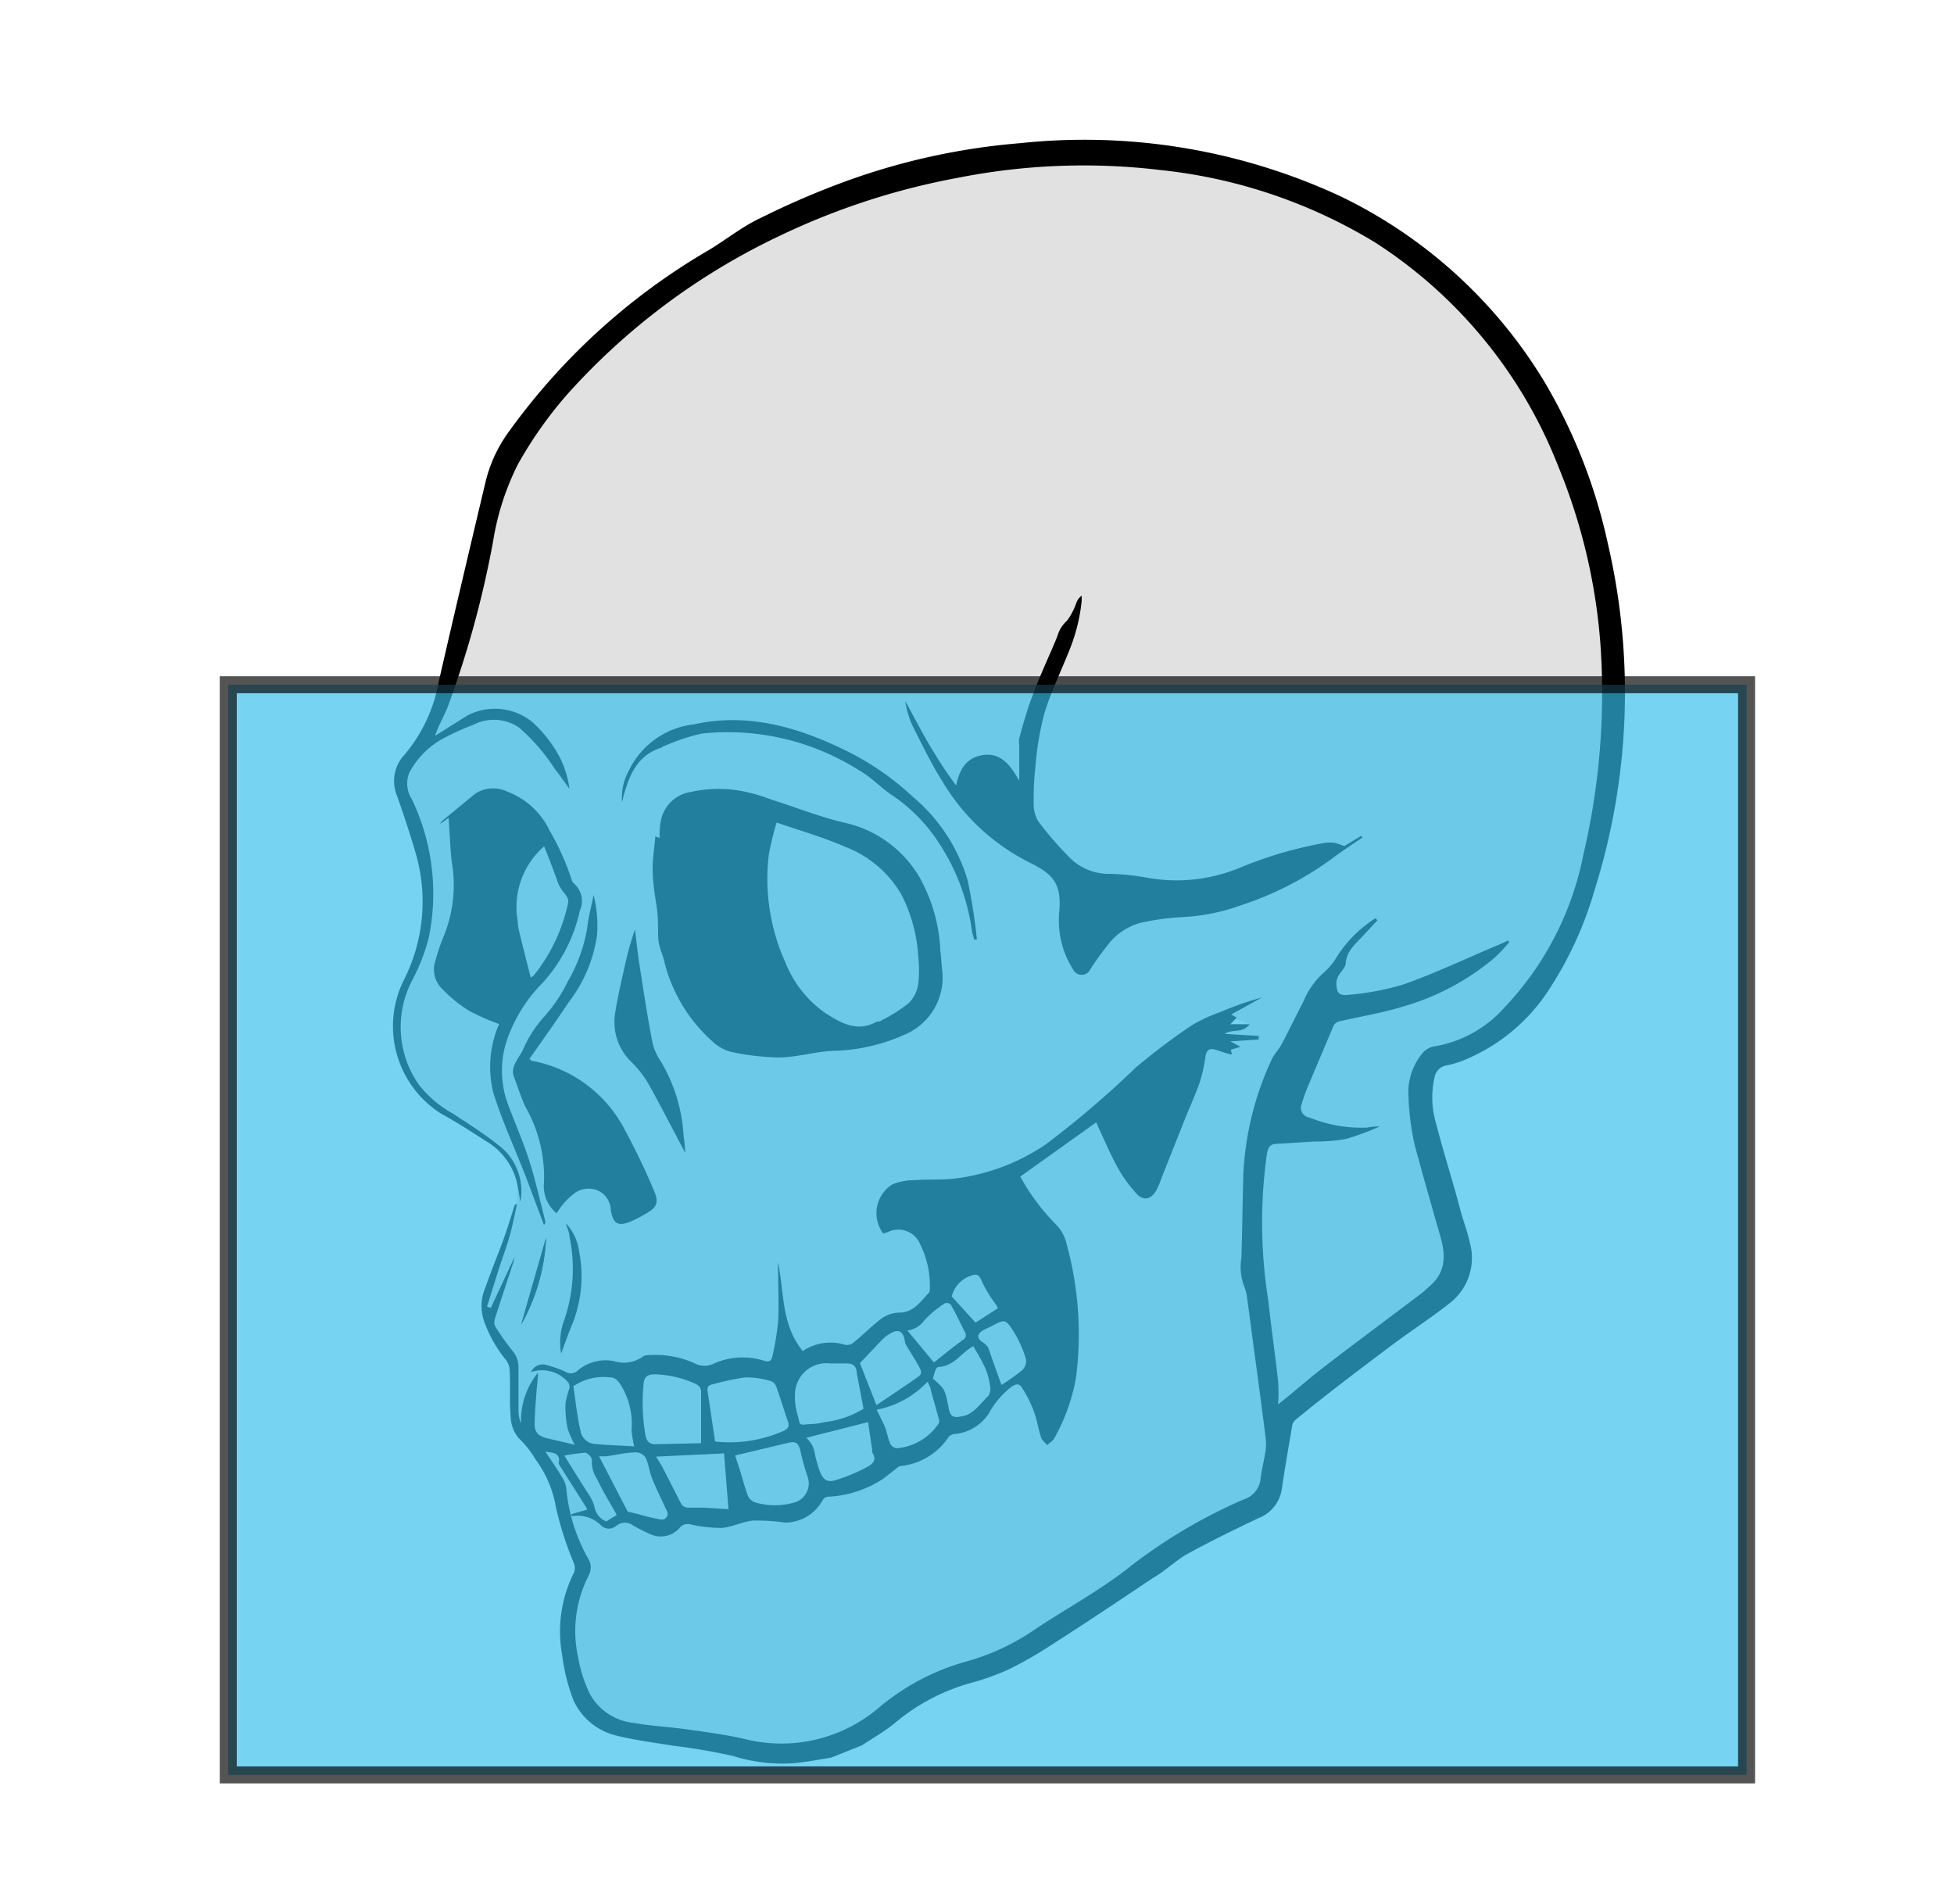
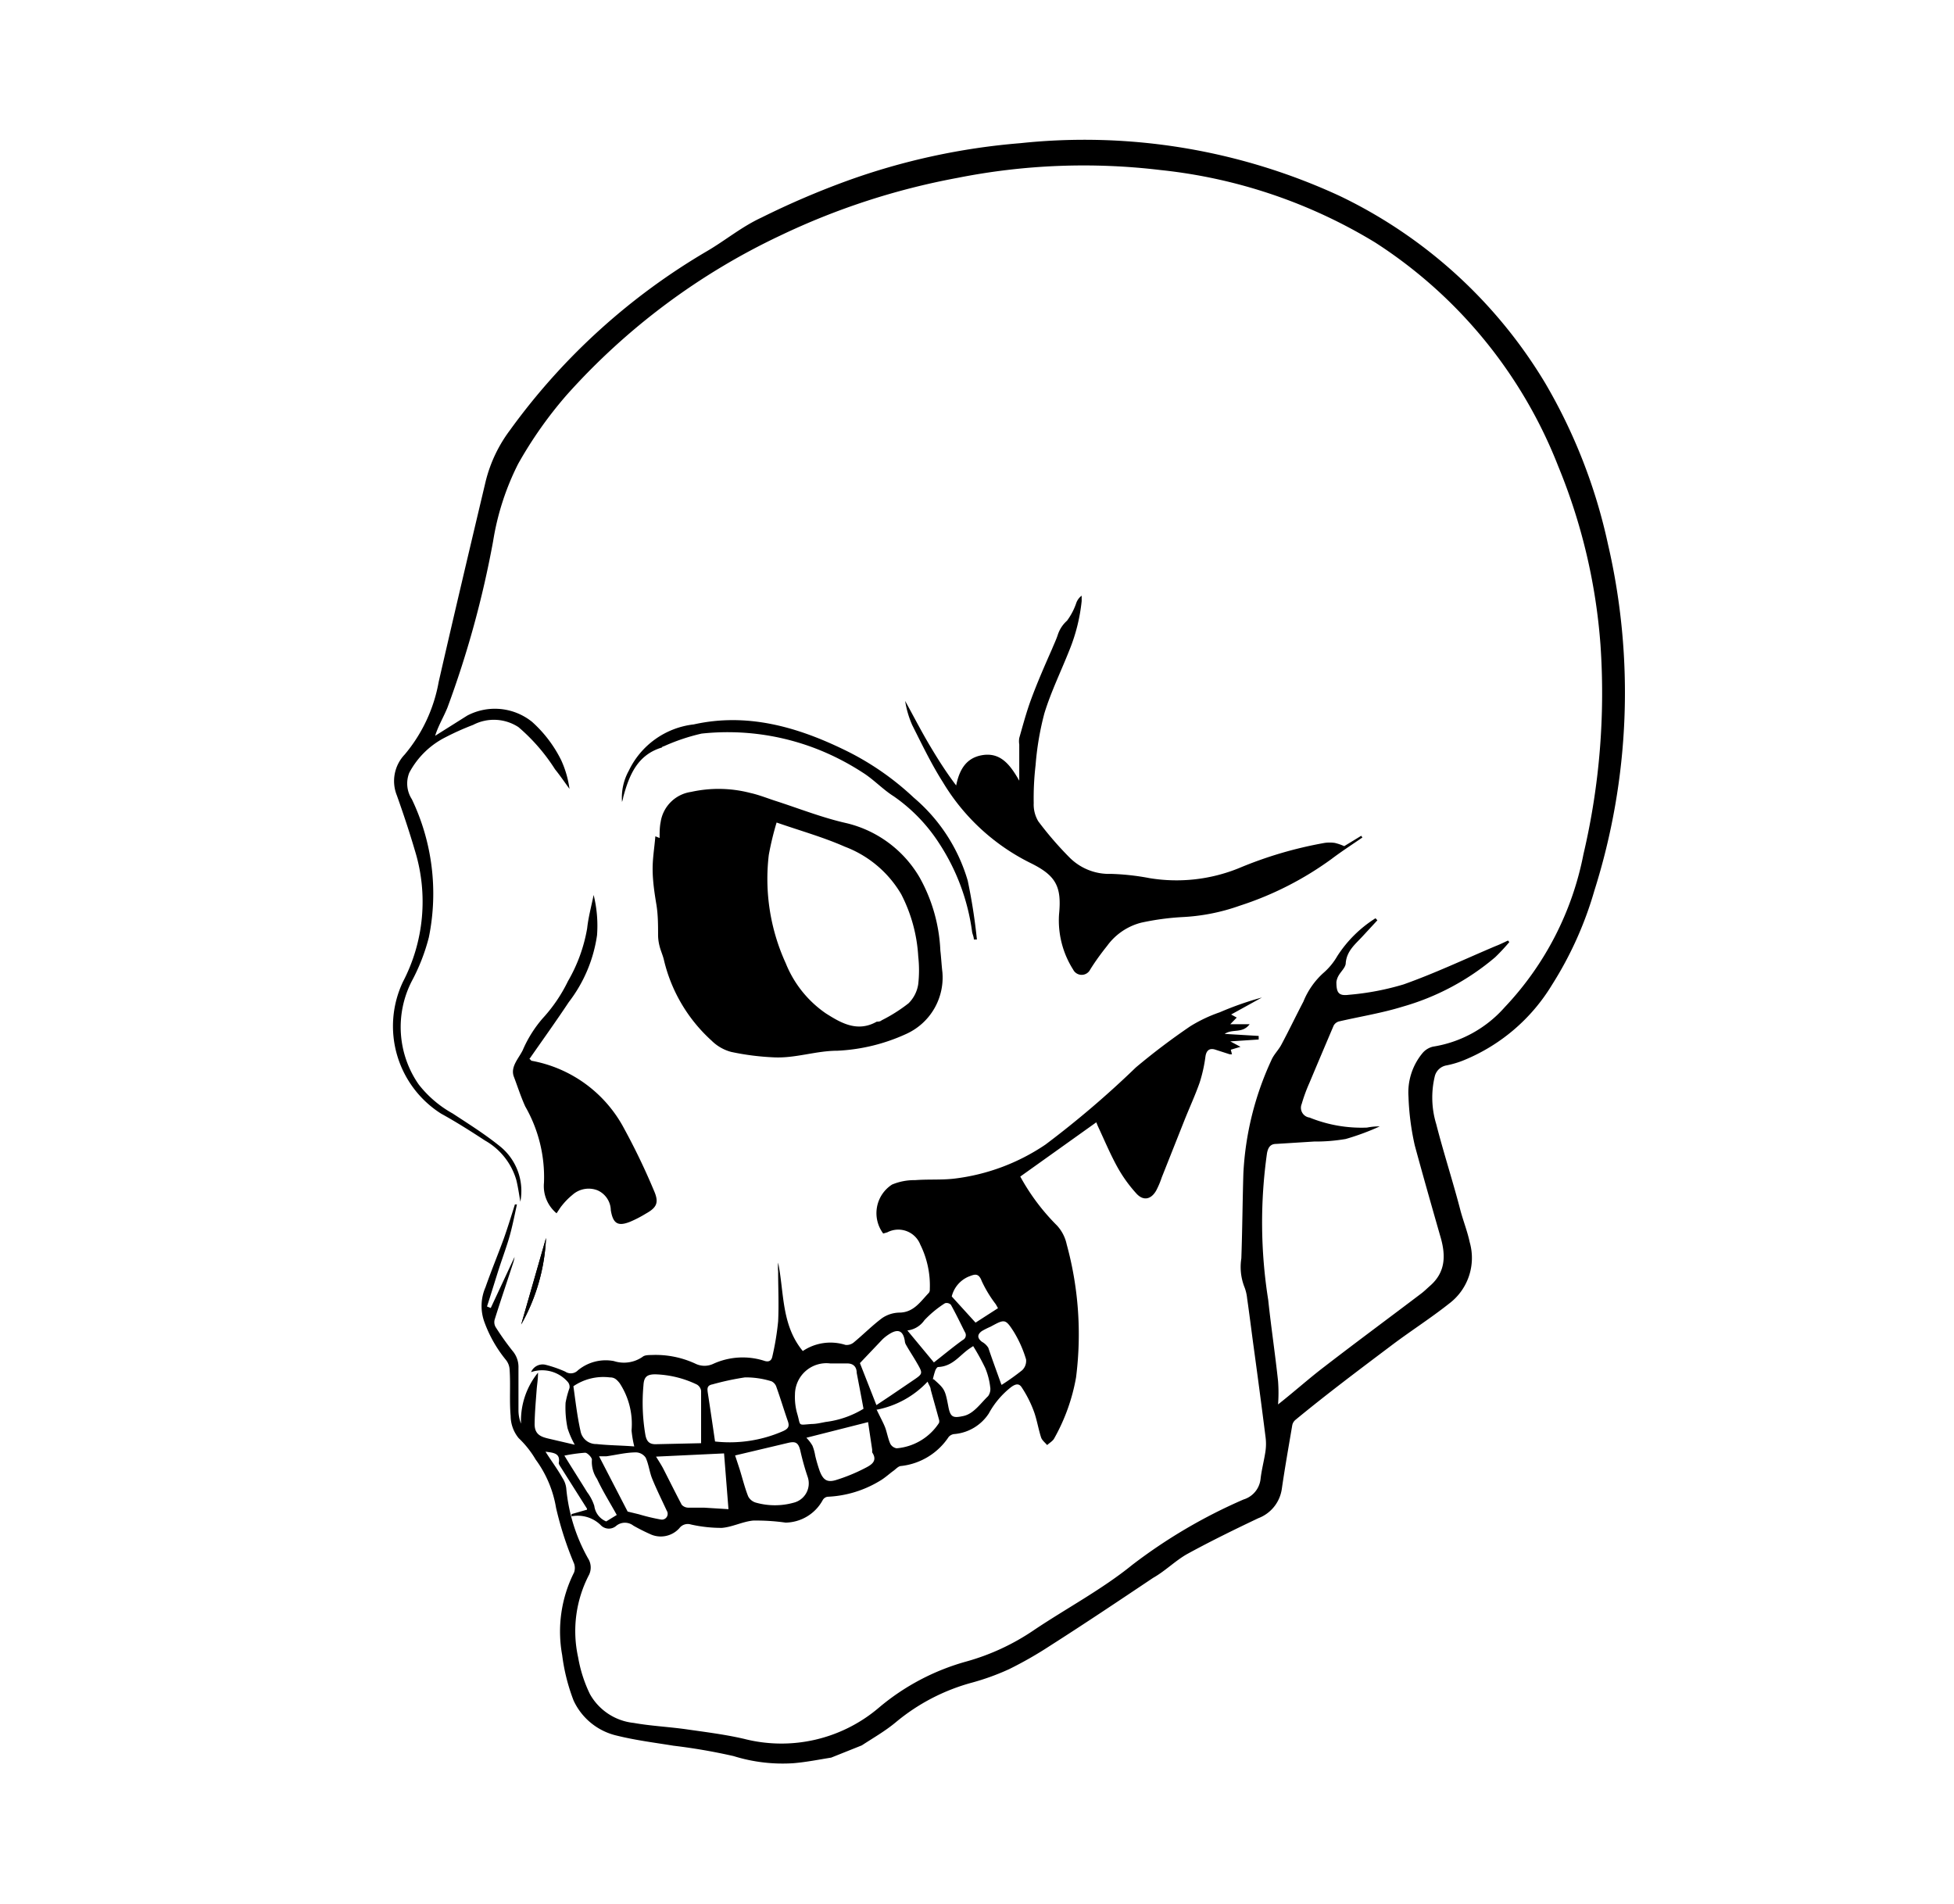
<svg xmlns="http://www.w3.org/2000/svg" id="Слой_1" data-name="Слой 1" viewBox="0 0 114.91 111.99">
  <defs>
    <style>.cls-1{fill:#e1e1e1;}.cls-2{fill:#35beeb;stroke:#000;stroke-miterlimit:10;opacity:0.67;}</style>
  </defs>
-   <path class="cls-1" d="M82.86,64.45,75.19,82.59m-.54-6.15,2-17.61a4.58,4.58,0,0,1,1.16-1.67,3.85,3.85,0,0,0,.83-1A7.28,7.28,0,0,1,80.89,54l.11.12-.86.93c-.43.47-.94.86-1,1.58,0,.26-.29.5-.43.76a1,1,0,0,0-.12.36c0,.63.13.83.74.75a15.7,15.7,0,0,0,3.21-.61c1.83-.65,3.59-1.48,5.38-2.24.26-.1.51-.22.76-.34l.08.09a11.65,11.65,0,0,1-.83.89,14.54,14.54,0,0,1-5.45,2.91c-1.23.38-2.5.58-3.75.87m-7-.53a18.64,18.64,0,0,1,2.48-.87l-1.81,1,.33.18-.38.39,1.14,0M28.64,76.9l.22.09m1.58-7.61a3.93,3.93,0,0,0-1.84-2.31c-.84-.55-1.69-1.09-2.58-1.58a6.09,6.09,0,0,1-2.24-7.76,10.19,10.19,0,0,0,.7-7.71c-.32-1.09-.68-2.17-1.06-3.24a2.26,2.26,0,0,1,.46-2.41,9.13,9.13,0,0,0,2-4.28c.9-3.93,1.83-7.86,2.76-11.78a8.33,8.33,0,0,1,1.42-3A38,38,0,0,1,41.61,14.75c1.07-.63,2-1.41,3.16-1.95a48.59,48.59,0,0,1,5-2.15A39.29,39.29,0,0,1,60,8.42a35.76,35.76,0,0,1,18.8,3.11,28.41,28.41,0,0,1,12.07,11A32.12,32.12,0,0,1,94.56,32a38.64,38.64,0,0,1-.8,20.38,21.34,21.34,0,0,1-2.5,5.55,10.86,10.86,0,0,1-5.18,4.42,5.61,5.61,0,0,1-1,.3.86.86,0,0,0-.71.67,5.35,5.35,0,0,0,.09,2.78c.44,1.72,1,3.43,1.44,5.14.17.61.4,1.2.53,1.81a3.36,3.36,0,0,1-1.21,3.61c-1.11.88-2.31,1.64-3.43,2.49C79.89,80.58,78,82,76.18,83.5a.55.55,0,0,0-.19.34c-.21,1.24-.43,2.48-.61,3.72A2.17,2.17,0,0,1,74,89.28c-1.41.67-2.82,1.36-4.19,2.11-.69.39-1.29,1-2,1.4-2,1.34-4,2.68-6.07,4a22.82,22.82,0,0,1-2.4,1.37,14.2,14.2,0,0,1-2.18.79,11.8,11.8,0,0,0-4.48,2.33c-.61.51-1.31.91-2,1.36l-1.88.73c-.75.12-1.49.27-2.24.33a9.7,9.7,0,0,1-3.5-.42,34.23,34.23,0,0,0-3.53-.61c-1.11-.18-2.23-.32-3.32-.59A3.72,3.72,0,0,1,33.73,100a11.36,11.36,0,0,1-.67-2.67,7.72,7.72,0,0,1,.7-4.86.79.79,0,0,0,0-.52,19.89,19.89,0,0,1-1.06-3.28,6.62,6.62,0,0,0-1.2-2.84,5.74,5.74,0,0,0-1-1.26,2.08,2.08,0,0,1-.47-1.3c-.08-.9,0-1.81-.06-2.72a1,1,0,0,0-.22-.58,7.6,7.6,0,0,1-1.28-2.27,2.76,2.76,0,0,1,.08-2c.35-1,.73-1.91,1.08-2.87.23-.65.43-1.3.65-2l.12,0" />
  <path d="M30.65,77.89l1.46-5.09A11.36,11.36,0,0,1,30.65,77.89Z" />
  <path d="M48.88,103.36c-.75.12-1.49.27-2.24.33a9.7,9.7,0,0,1-3.5-.42,34.23,34.23,0,0,0-3.53-.61c-1.11-.18-2.23-.32-3.32-.59A3.72,3.72,0,0,1,33.73,100a11.36,11.36,0,0,1-.67-2.67,7.72,7.72,0,0,1,.7-4.86.79.79,0,0,0,0-.52,19.89,19.89,0,0,1-1.06-3.28,6.62,6.62,0,0,0-1.2-2.84,5.74,5.74,0,0,0-1-1.26,2.08,2.08,0,0,1-.47-1.3c-.08-.9,0-1.81-.06-2.72a1,1,0,0,0-.22-.58,7.6,7.6,0,0,1-1.28-2.27,2.76,2.76,0,0,1,.08-2c.35-1,.73-1.91,1.08-2.87.23-.65.43-1.3.65-2l.12,0c-.15.68-.28,1.36-.47,2s-.45,1.33-.66,2-.42,1.35-.63,2l.22.09,1.4-3h0a2.09,2.09,0,0,1-.08.34c-.36,1.11-.74,2.22-1.09,3.34a.58.58,0,0,0,.05.43,15.9,15.9,0,0,0,1,1.41,1.46,1.46,0,0,1,.35,1c0,.85,0,1.7,0,2.54a2.17,2.17,0,0,0,.15.74,4.48,4.48,0,0,1,1-3c0,.4-.06.72-.08,1-.05.67-.11,1.35-.12,2s.38.78.86.89l1.5.35A5.21,5.21,0,0,1,33.38,84a5.89,5.89,0,0,1-.12-1.51,5.48,5.48,0,0,1,.23-.86.44.44,0,0,0-.09-.35,2,2,0,0,0-2.17-.59.74.74,0,0,1,.86-.43,7.13,7.13,0,0,1,1.15.4.58.58,0,0,0,.74-.07,2.56,2.56,0,0,1,2.12-.55,1.92,1.92,0,0,0,1.69-.25c.14-.12.42-.1.63-.11a5.56,5.56,0,0,1,2.51.53,1.21,1.21,0,0,0,1,0,4.17,4.17,0,0,1,3-.19c.28.1.44,0,.49-.25a16.09,16.09,0,0,0,.34-2.06c.05-1,0-2,0-2.94a3.08,3.08,0,0,1,0-.52c.36,1.76.18,3.66,1.45,5.2a2.92,2.92,0,0,1,2.51-.36.65.65,0,0,0,.48-.14c.57-.47,1.09-1,1.68-1.44a1.87,1.87,0,0,1,1-.32c.85,0,1.25-.65,1.75-1.17a.31.31,0,0,0,.05-.2,5.43,5.43,0,0,0-.56-2.63,1.39,1.39,0,0,0-1.94-.72l-.24.07a2,2,0,0,1,.52-2.88,3.4,3.4,0,0,1,1.36-.26c.76-.06,1.54,0,2.31-.09a12.14,12.14,0,0,0,5.35-2,56.36,56.36,0,0,0,5.32-4.54A39.63,39.63,0,0,1,70,60.35a8.59,8.59,0,0,1,1.73-.82,18.64,18.64,0,0,1,2.48-.87l-1.81,1,.33.18-.38.39,1.14,0c-.43.57-1,.25-1.47.57l2,.12v.21l-1.67.11.6.32-.57.17.07.27s-.1,0-.13,0l-.87-.28c-.34-.1-.51.07-.56.41a8.69,8.69,0,0,1-.34,1.53c-.27.77-.62,1.52-.92,2.28l-1.31,3.3A5.16,5.16,0,0,1,68,70c-.3.54-.76.64-1.17.19a8.23,8.23,0,0,1-1.12-1.56c-.43-.78-.77-1.6-1.15-2.41L64.47,66,60,69.19a12.62,12.62,0,0,0,2.16,2.88,2.36,2.36,0,0,1,.57,1.11A20,20,0,0,1,63.28,81,11.28,11.28,0,0,1,62,84.58c-.08.16-.28.27-.42.4-.13-.15-.31-.29-.36-.46-.17-.53-.25-1.09-.45-1.6a6.79,6.79,0,0,0-.69-1.34c-.15-.23-.35-.21-.63,0a5,5,0,0,0-1.3,1.54,2.69,2.69,0,0,1-2,1.21.51.51,0,0,0-.36.17A3.86,3.86,0,0,1,53,86.21c-.17,0-.32.19-.48.3s-.49.41-.77.57a6.46,6.46,0,0,1-3.09.94.4.4,0,0,0-.28.2,2.53,2.53,0,0,1-2.18,1.32h0a12.33,12.33,0,0,0-1.91-.12c-.62.06-1.22.38-1.84.43a8.12,8.12,0,0,1-1.82-.2.62.62,0,0,0-.68.22,1.47,1.47,0,0,1-1.64.38,11.64,11.64,0,0,1-1.06-.53.81.81,0,0,0-1,0,.66.66,0,0,1-.94-.05,1.93,1.93,0,0,0-1.7-.5l0-.13.91-.26s0,0,0-.06l-1.6-2.53s-.07-.11-.06-.16c.1-.56-.28-.6-.78-.66.36.57.69,1,1,1.55a1.37,1.37,0,0,1,.22.6,10.28,10.28,0,0,0,1.28,4.12,1,1,0,0,1,.07.95A7.16,7.16,0,0,0,34,97.47a8.06,8.06,0,0,0,.69,2.15,3.35,3.35,0,0,0,2.58,1.7c1,.18,2.09.23,3.13.38s2.26.3,3.37.56a8.84,8.84,0,0,0,7.93-1.85,13.59,13.59,0,0,1,5.12-2.7,13.46,13.46,0,0,0,4-1.86c1.91-1.28,4-2.39,5.76-3.82a31.1,31.1,0,0,1,6.55-3.85,1.42,1.42,0,0,0,1-1.2c.06-.55.21-1.09.29-1.64a3.1,3.1,0,0,0,0-.86c-.23-1.82-.47-3.63-.72-5.45-.12-.89-.23-1.78-.36-2.68a2.54,2.54,0,0,0-.18-.72A3.25,3.25,0,0,1,73,74c.06-1.68.07-3.36.12-5a17.93,17.93,0,0,1,1.64-6.64c.14-.34.42-.6.59-.92.45-.84.86-1.7,1.3-2.54a4.58,4.58,0,0,1,1.16-1.67,3.85,3.85,0,0,0,.83-1A7.28,7.28,0,0,1,80.89,54l.11.12-.86.93c-.43.47-.94.86-1,1.58,0,.26-.29.5-.43.76a1,1,0,0,0-.12.36c0,.63.13.83.74.75a15.7,15.7,0,0,0,3.21-.61c1.83-.65,3.59-1.48,5.38-2.24.26-.1.51-.22.76-.34l.08.09a11.65,11.65,0,0,1-.83.89,14.54,14.54,0,0,1-5.45,2.91c-1.23.38-2.5.58-3.75.87a.51.51,0,0,0-.3.24Q77.71,62,77,63.69a9.58,9.58,0,0,0-.45,1.23.58.58,0,0,0,.46.8,8.13,8.13,0,0,0,3.38.59,3.61,3.61,0,0,1,.75-.07,14.43,14.43,0,0,1-2,.74,10.45,10.45,0,0,1-1.86.15l-2.23.14c-.32,0-.47.18-.54.54a29,29,0,0,0,.07,8.63c.17,1.6.41,3.19.58,4.78a9.32,9.32,0,0,1,0,1.37c1-.79,1.81-1.52,2.7-2.2,1.88-1.45,3.79-2.86,5.69-4.3.19-.14.35-.3.53-.46,1-.86.93-1.92.6-3-.5-1.75-1-3.5-1.48-5.27a15.24,15.24,0,0,1-.37-2.86,3.62,3.62,0,0,1,.8-2.54,1.15,1.15,0,0,1,.64-.41,7.09,7.09,0,0,0,4.22-2.32,18.11,18.11,0,0,0,4.63-9,41.43,41.43,0,0,0,1-12.31,34.12,34.12,0,0,0-2.48-10.49A27.58,27.58,0,0,0,80.87,14.26,30.34,30.34,0,0,0,68.25,10a38,38,0,0,0-11.94.46,41.71,41.71,0,0,0-10.44,3.4A39.38,39.38,0,0,0,33.35,23.2a24.23,24.23,0,0,0-2.88,4.08A15.44,15.44,0,0,0,29,31.82a58.52,58.52,0,0,1-2.69,9.8c-.23.56-.55,1.09-.72,1.65l1.89-1.19a3.49,3.49,0,0,1,3.81.37A7.46,7.46,0,0,1,33,44.7a5.94,5.94,0,0,1,.49,1.69c-.28-.38-.55-.78-.85-1.15a11.06,11.06,0,0,0-2.15-2.48,2.64,2.64,0,0,0-2.67-.13,15.48,15.48,0,0,0-1.61.72,4.91,4.91,0,0,0-2.14,2.09A1.7,1.7,0,0,0,24.22,47a12.86,12.86,0,0,1,1,8.12,11.44,11.44,0,0,1-1,2.57,5.91,5.91,0,0,0,.4,6.08,6.57,6.57,0,0,0,2,1.71c.93.61,1.87,1.2,2.73,1.89a3.37,3.37,0,0,1,1.25,3.3c-.08-.47-.14-.89-.24-1.29a3.93,3.93,0,0,0-1.84-2.31c-.84-.55-1.69-1.09-2.58-1.58a6.09,6.09,0,0,1-2.24-7.76,10.19,10.19,0,0,0,.7-7.71c-.32-1.09-.68-2.17-1.06-3.24a2.26,2.26,0,0,1,.46-2.41,9.13,9.13,0,0,0,2-4.28c.9-3.93,1.83-7.86,2.76-11.78a8.33,8.33,0,0,1,1.42-3A38,38,0,0,1,41.61,14.75c1.07-.63,2-1.41,3.16-1.95a48.59,48.59,0,0,1,5-2.15A39.29,39.29,0,0,1,60,8.42a35.76,35.76,0,0,1,18.8,3.11,28.41,28.41,0,0,1,12.07,11A32.12,32.12,0,0,1,94.56,32a38.64,38.64,0,0,1-.8,20.38,21.34,21.34,0,0,1-2.5,5.55,10.86,10.86,0,0,1-5.18,4.42,5.61,5.61,0,0,1-1,.3.86.86,0,0,0-.71.67,5.35,5.35,0,0,0,.09,2.78c.44,1.72,1,3.43,1.44,5.14.17.61.4,1.2.53,1.81a3.36,3.36,0,0,1-1.21,3.61c-1.11.88-2.31,1.64-3.43,2.49C79.89,80.58,78,82,76.18,83.5a.55.55,0,0,0-.19.34c-.21,1.24-.43,2.48-.61,3.72A2.17,2.17,0,0,1,74,89.28c-1.41.67-2.82,1.36-4.19,2.11-.69.39-1.29,1-2,1.4-2,1.34-4,2.68-6.07,4a22.82,22.82,0,0,1-2.4,1.37,14.2,14.2,0,0,1-2.18.79,11.8,11.8,0,0,0-4.48,2.33c-.61.51-1.31.91-2,1.36ZM42.05,84.77a7.81,7.81,0,0,0,4-.61c.31-.14.39-.28.28-.59-.23-.66-.43-1.33-.67-2a.56.56,0,0,0-.29-.34A5.09,5.09,0,0,0,43.81,81a15.85,15.85,0,0,0-1.91.41c-.32.06-.31.24-.28.47C41.76,82.79,41.9,83.74,42.05,84.77Zm-.82.1c0-1.1,0-2.09,0-3.08a.51.51,0,0,0-.25-.37,6.05,6.05,0,0,0-2.44-.6c-.51,0-.67.16-.7.65a11.19,11.19,0,0,0,.11,2.89c.07.4.23.57.6.57Zm2,.72.26.79c.17.54.3,1.09.51,1.62a.74.74,0,0,0,.47.37,4.11,4.11,0,0,0,2.2,0,1.17,1.17,0,0,0,.83-1.51c-.17-.5-.31-1-.43-1.53s-.31-.58-.76-.47Zm7.55-2.75c-.14-.76-.27-1.43-.4-2.11,0-.33-.18-.55-.55-.55s-.67,0-1,0A1.85,1.85,0,0,0,46.75,82a3.52,3.52,0,0,0,.14,1.16c.21.72,0,.64.85.58.27,0,.55-.07.82-.12A5.59,5.59,0,0,0,50.79,82.84ZM37.3,85.06a6.37,6.37,0,0,1-.16-.94,4.38,4.38,0,0,0-.7-2.78c-.2-.25-.33-.34-.58-.34a3.13,3.13,0,0,0-2.14.52c.12.84.22,1.75.42,2.64a.93.93,0,0,0,.94.76C35.82,85,36.55,85,37.3,85.06Zm5.54,3.69-.26-3.28-4,.19c.17.27.29.46.4.66.37.72.73,1.45,1.11,2.17a.53.53,0,0,0,.36.17c.31,0,.63,0,.94,0Zm8.21-5.12-3.63.92a2.26,2.26,0,0,1,.36.47,2.76,2.76,0,0,1,.16.58,8.91,8.91,0,0,0,.27.92c.2.51.43.67.94.52a10.32,10.32,0,0,0,1.73-.71c.33-.17.76-.4.41-.92,0,0,0-.12,0-.17C51.21,84.71,51.13,84.18,51.05,83.63Zm.49-1,.84-.56,1.37-.93c.5-.34.52-.38.23-.89s-.47-.76-.69-1.15a.53.53,0,0,1-.08-.24c-.09-.58-.37-.73-.86-.44a2.53,2.53,0,0,0-.45.34l-1.33,1.4ZM36.91,88.89l.66.16a11.69,11.69,0,0,0,1.3.31.34.34,0,0,0,.34-.52c-.29-.63-.6-1.25-.86-1.89-.16-.4-.2-.84-.38-1.23a.71.71,0,0,0-.56-.31c-.59,0-1.17.15-1.75.23l-.43,0Zm18-7.78c.66.59.67.61.87,1.66.12.58.28.63.88.5s1-.74,1.45-1.17a.71.71,0,0,0,.12-.54,4.13,4.13,0,0,0-.29-1.11,13.53,13.53,0,0,0-.71-1.29l-.18.12c-.61.4-1,1.07-1.88,1.11-.06,0-.14.13-.17.21A4.54,4.54,0,0,0,54.86,81.11Zm-3.35,1.8c.21.44.37.73.48,1s.18.7.32,1a.52.52,0,0,0,.37.26,3.3,3.3,0,0,0,2.49-1.49.34.34,0,0,0,0-.2c-.16-.59-.33-1.18-.49-1.77,0-.14-.11-.27-.18-.46A5.53,5.53,0,0,1,51.51,82.91Zm3.36-2.79c.53-.41,1.1-.89,1.7-1.32a.32.32,0,0,0,.12-.47c-.27-.54-.53-1.08-.82-1.6a.35.35,0,0,0-.35-.09,6.27,6.27,0,0,0-1.21,1,1.41,1.41,0,0,1-1,.6Zm4,1.31a13.94,13.94,0,0,0,1.19-.85.76.76,0,0,0,.23-.64,6.91,6.91,0,0,0-.72-1.62c-.5-.78-.54-.75-1.37-.3a4.66,4.66,0,0,0-.5.25c-.3.21-.28.43,0,.64a1,1,0,0,1,.37.35C58.37,80,58.62,80.67,58.89,81.43Zm-.23-4.5-.13-.23a7.26,7.26,0,0,1-.83-1.37c-.19-.52-.46-.37-.76-.26a1.71,1.71,0,0,0-1,1.17l1.4,1.54ZM36.27,89.09c-.39-.71-.82-1.39-1.16-2.12a1.77,1.77,0,0,1-.3-1.14c0-.11-.26-.4-.4-.4a9.45,9.45,0,0,0-1.22.17c.42.69.89,1.42,1.34,2.15a2.72,2.72,0,0,1,.42.81,1.14,1.14,0,0,0,.7.91Z" />
  <path d="M38.54,49.18l.25.1c0-.32,0-.63.06-.93a2.11,2.11,0,0,1,1.79-1.78,7.44,7.44,0,0,1,3.48.06c.5.11,1,.31,1.46.46,1.4.45,2.78,1,4.21,1.32a6.81,6.81,0,0,1,4.29,3.19,9.66,9.66,0,0,1,1.22,4.3c.05.42.07.85.12,1.27a3.64,3.64,0,0,1-2.1,3.62,10.91,10.91,0,0,1-4.07,1c-1.26,0-2.47.45-3.73.39A15.11,15.11,0,0,1,43,61.86a2.57,2.57,0,0,1-1.15-.66,9.27,9.27,0,0,1-2.8-4.72c-.06-.28-.19-.55-.26-.83a2.74,2.74,0,0,1-.09-.63c0-.61,0-1.23-.1-1.83s-.21-1.31-.22-2S38.48,49.9,38.54,49.18Zm7.13-.81a17.41,17.41,0,0,0-.46,1.91,11.93,11.93,0,0,0,1,6.37,6.52,6.52,0,0,0,2.35,2.94c.91.58,1.87,1.13,3,.49.08,0,.2,0,.29-.08a9.32,9.32,0,0,0,1.58-1A2,2,0,0,0,54,57.87a7.33,7.33,0,0,0,0-1.62,9.12,9.12,0,0,0-1-3.66,6.51,6.51,0,0,0-3.32-2.8C48.41,49.23,47.08,48.86,45.67,48.37Z" />
  <path d="M79.05,49.76l1-.61.07.1c-.61.42-1.23.82-1.81,1.26a19.13,19.13,0,0,1-5.4,2.75,11.73,11.73,0,0,1-3.37.67,15.27,15.27,0,0,0-2.43.33,3.57,3.57,0,0,0-2,1.36c-.36.45-.71.93-1,1.4a.56.56,0,0,1-1,0,5.39,5.39,0,0,1-.83-3.25c.16-1.62-.17-2.27-1.64-3A12.44,12.44,0,0,1,55.45,46c-.68-1.07-1.23-2.22-1.8-3.35a5.63,5.63,0,0,1-.42-1.43c.47.85.91,1.71,1.4,2.54s1,1.64,1.6,2.43c.18-.89.56-1.59,1.47-1.77,1.12-.22,1.7.54,2.24,1.49,0-.78,0-1.46,0-2.13a1.2,1.2,0,0,1,0-.38c.22-.77.43-1.56.71-2.31.37-1,.81-2,1.22-2.93.11-.27.24-.54.33-.81a1.9,1.9,0,0,1,.55-.85,3.79,3.79,0,0,0,.55-1.06.92.92,0,0,1,.31-.41c0,.11,0,.22,0,.32a10.49,10.49,0,0,1-.72,2.88c-.49,1.24-1.08,2.44-1.47,3.71A17,17,0,0,0,60.9,45a16.66,16.66,0,0,0-.11,2.23,1.92,1.92,0,0,0,.27,1.07,20.05,20.05,0,0,0,1.86,2.15,3.28,3.28,0,0,0,2.42.94,14.34,14.34,0,0,1,2.26.25,9.75,9.75,0,0,0,5.29-.6,23.61,23.61,0,0,1,5-1.47,2.11,2.11,0,0,1,.61,0A3,3,0,0,1,79.05,49.76Z" />
-   <path d="M26.38,48.09l-.5.37,0,0a.72.72,0,0,1,.14-.2l1.92-1.58a1.92,1.92,0,0,1,1.91-.12,4.52,4.52,0,0,1,2.47,2.28,15,15,0,0,1,1.3,2.9.49.49,0,0,0,.1.19,1.36,1.36,0,0,1,.38,1.62,9.23,9.23,0,0,1-2.21,4.27,8.84,8.84,0,0,0-1.95,3,5.66,5.66,0,0,0-.07,4.11c.41,1.1.89,2.19,1.25,3.31s.64,2.39.95,3.58c0,.06,0,.13-.08.22l-.12-.33c-.32-.83-.62-1.66-.94-2.49-.65-1.68-1.41-3.31-1.93-5a6.31,6.31,0,0,1,.35-4,13.49,13.49,0,0,1-1.75-.77A8.15,8.15,0,0,1,26,58.15a1.59,1.59,0,0,1-.39-1.67,11.47,11.47,0,0,1,.43-1.29,8,8,0,0,0,.52-4.55C26.47,49.8,26.45,49,26.38,48.09ZM32,49.77a4.74,4.74,0,0,0-1.55,4.43c0,.24.06.49.12.73.2.84.42,1.68.64,2.56.12-.09.16-.1.19-.14a10.1,10.1,0,0,0,2-4.22.46.46,0,0,0,0-.26,1,1,0,0,0-.15-.27,3.23,3.23,0,0,1-.4-.59C32.59,51.28,32.31,50.53,32,49.77Z" />
  <path d="M34.91,52.63a7.49,7.49,0,0,1,.2,2.37,8.4,8.4,0,0,1-1.66,3.93c-.75,1.13-1.54,2.23-2.32,3.35.06,0,.09.09.13.1a7.72,7.72,0,0,1,5.45,4A39.21,39.21,0,0,1,38.45,70c.31.7.2,1-.47,1.37a6.82,6.82,0,0,1-.93.48c-.73.29-1,.09-1.13-.68A1.31,1.31,0,0,0,35.14,70a1.43,1.43,0,0,0-1.48.27,4,4,0,0,0-.61.62c-.11.13-.2.29-.32.46a2.08,2.08,0,0,1-.74-1.8,8.35,8.35,0,0,0-1.1-4.48c-.26-.57-.45-1.17-.67-1.75s.28-1.07.52-1.56a7.19,7.19,0,0,1,1.17-1.87A9.07,9.07,0,0,0,33.4,57.7a9.3,9.3,0,0,0,1.13-3.11C34.6,53.93,34.78,53.28,34.91,52.63Z" />
  <path d="M36.58,47.16a3.27,3.27,0,0,1,.4-1.84A4.84,4.84,0,0,1,40.8,42.6c3.09-.69,6,.12,8.76,1.45a16.33,16.33,0,0,1,4.18,2.86,10.11,10.11,0,0,1,3.17,4.88,33.63,33.63,0,0,1,.54,3.46l-.18,0c0-.15-.07-.29-.1-.43a12.52,12.52,0,0,0-1.93-5.21,9.85,9.85,0,0,0-2.68-2.78c-.65-.41-1.19-1-1.83-1.4a15.07,15.07,0,0,0-2.31-1.23,14.41,14.41,0,0,0-7.16-1.06,11.7,11.7,0,0,0-2.23.75s-.07,0-.11.07c-1.43.43-1.91,1.61-2.26,2.88C36.63,47,36.61,47.07,36.58,47.16Z" />
-   <path d="M40.3,67.8c-.71-1.33-1.39-2.67-2.13-4a6.15,6.15,0,0,0-1-1.31,3.26,3.26,0,0,1-1-2.88c.14-.93.36-1.84.56-2.75a19.45,19.45,0,0,1,.61-2.2c.09.7.16,1.4.27,2.1.23,1.48.46,3,.74,4.44a3.09,3.09,0,0,0,.48,1.17,9.54,9.54,0,0,1,1.37,4.43C40.26,67.16,40.28,67.49,40.3,67.8Z" />
-   <path d="M33,79.6a3.75,3.75,0,0,1,.19-2,9.17,9.17,0,0,0,.3-4.87c0-.25-.13-.48-.21-.79a3,3,0,0,1,.78,1.67A7.54,7.54,0,0,1,33.6,78C33.39,78.52,33.22,79,33,79.6Z" />
  <path d="M30.65,77.89l1.46-5.09A11.36,11.36,0,0,1,30.65,77.89Z" />
-   <rect class="cls-2" x="13.423" y="40.267" width="89.288" height="64.109" style="" />
</svg>